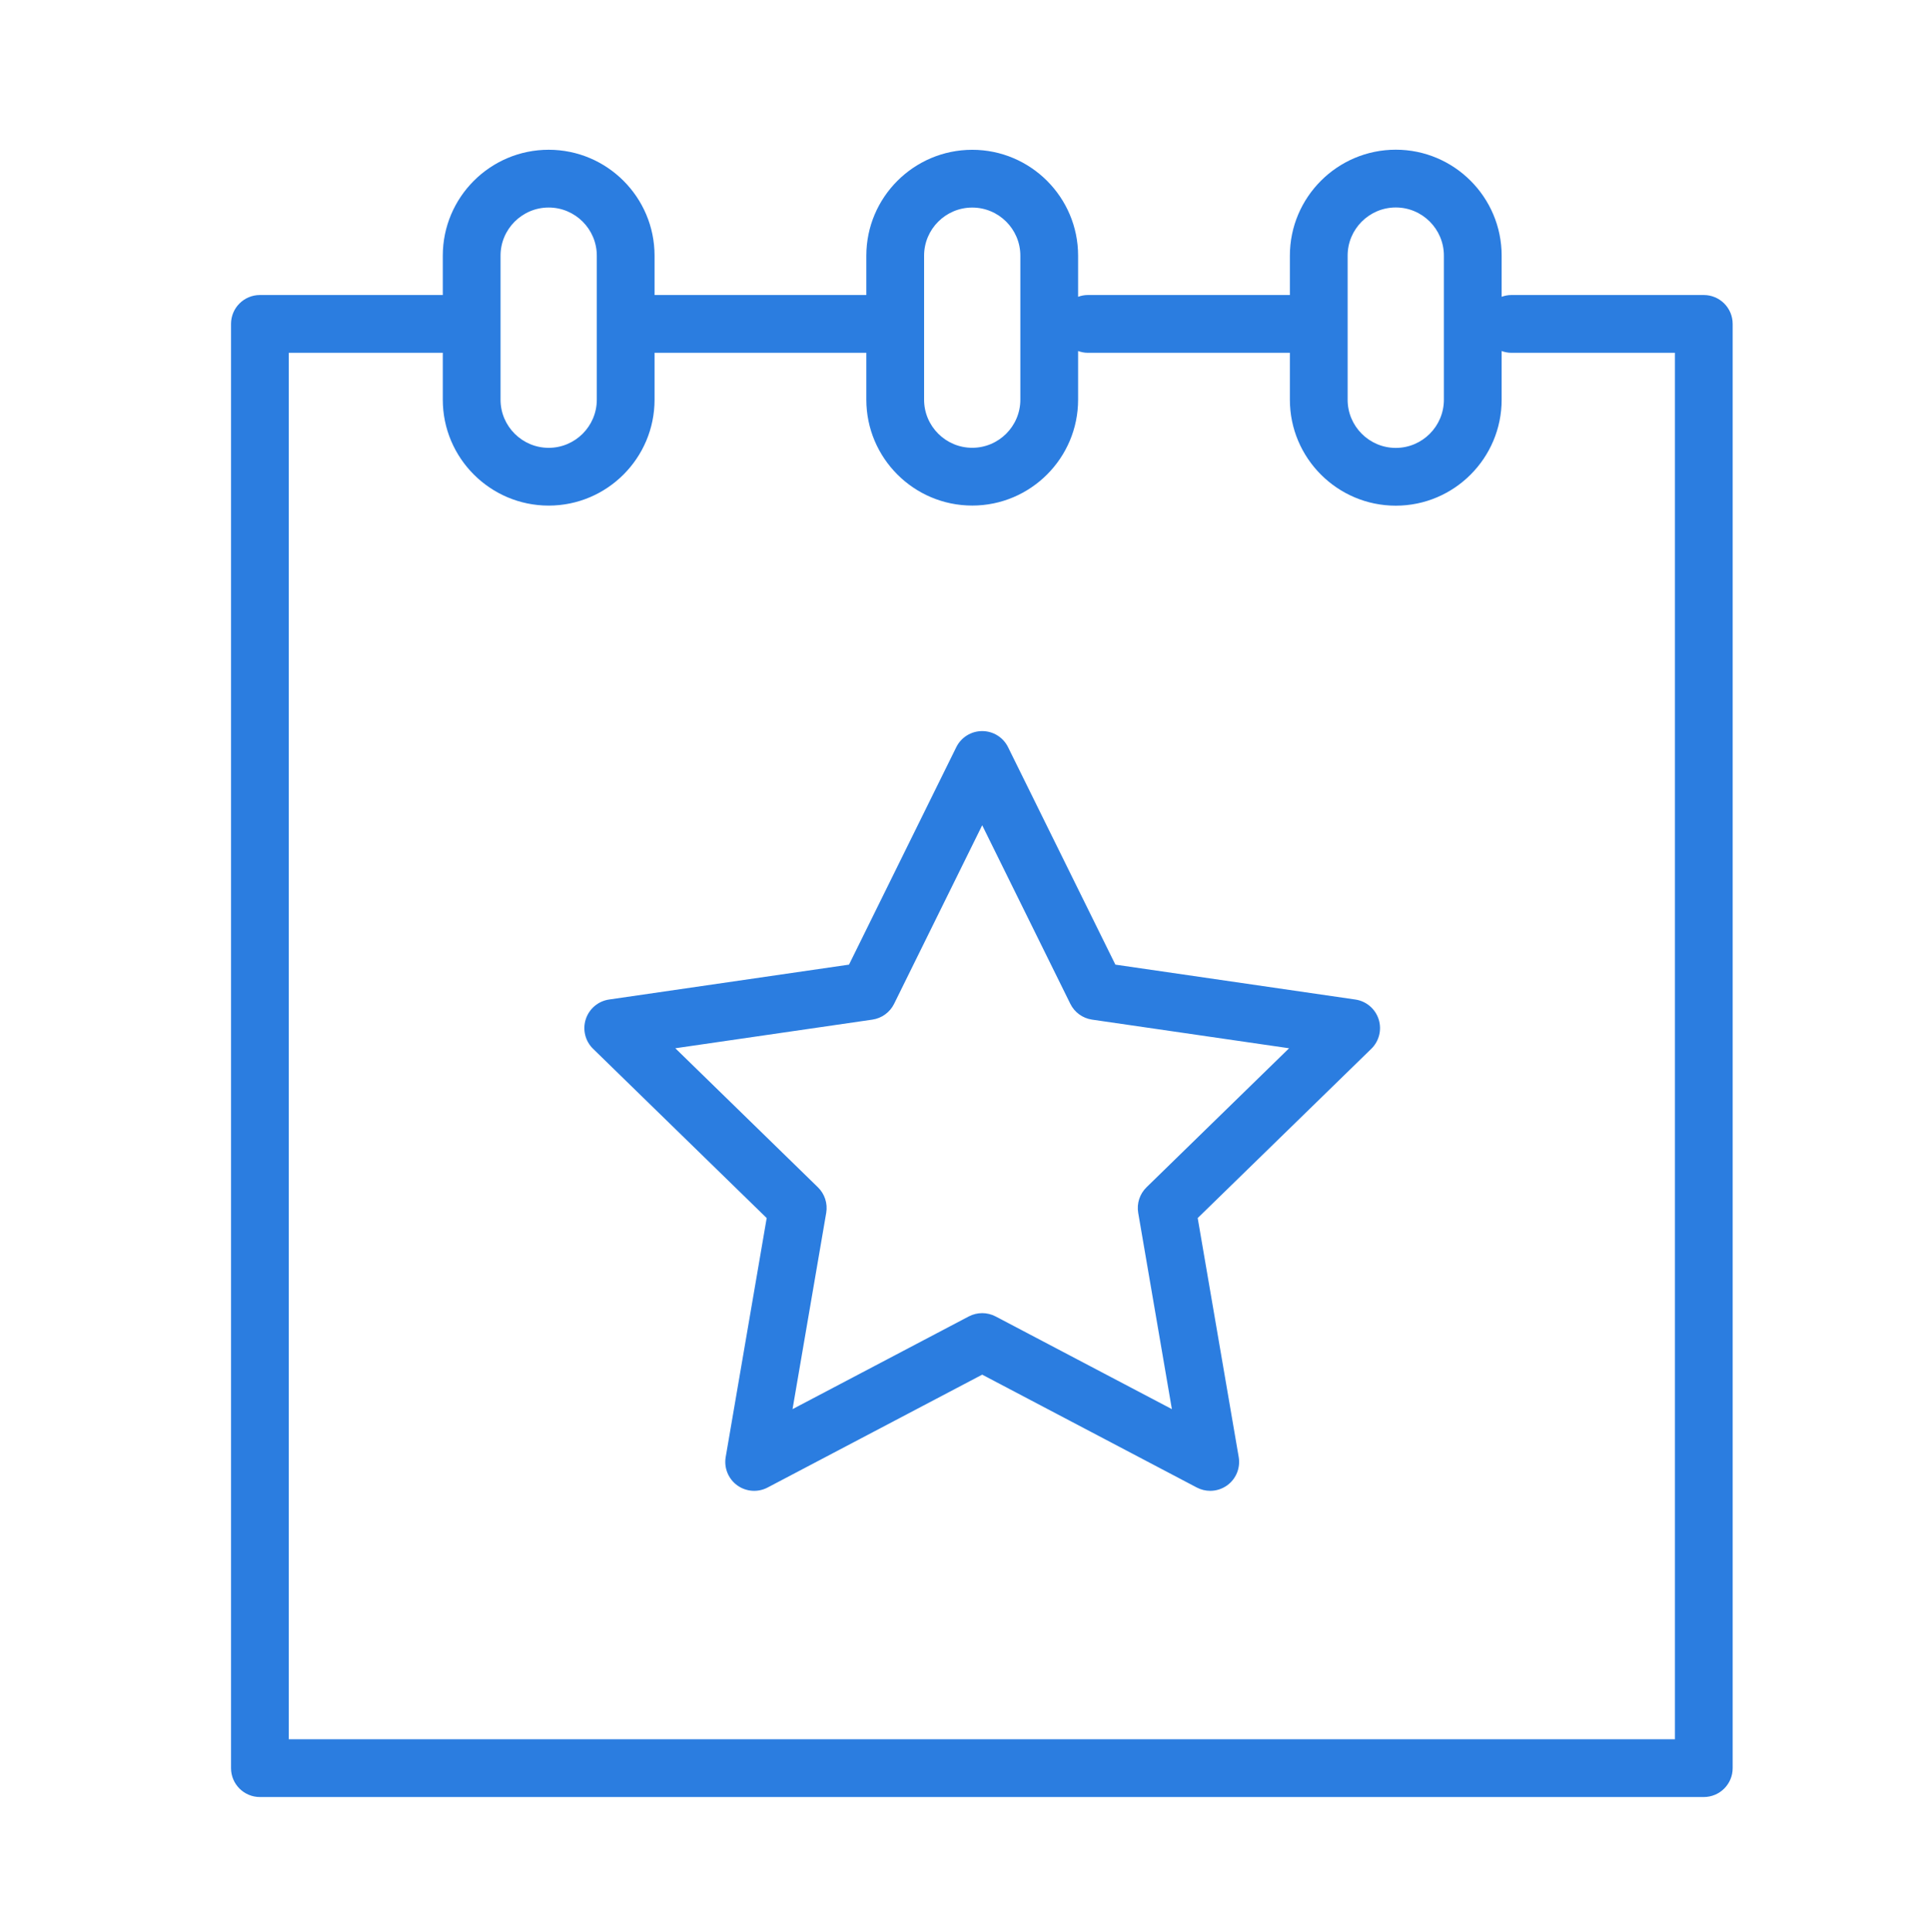
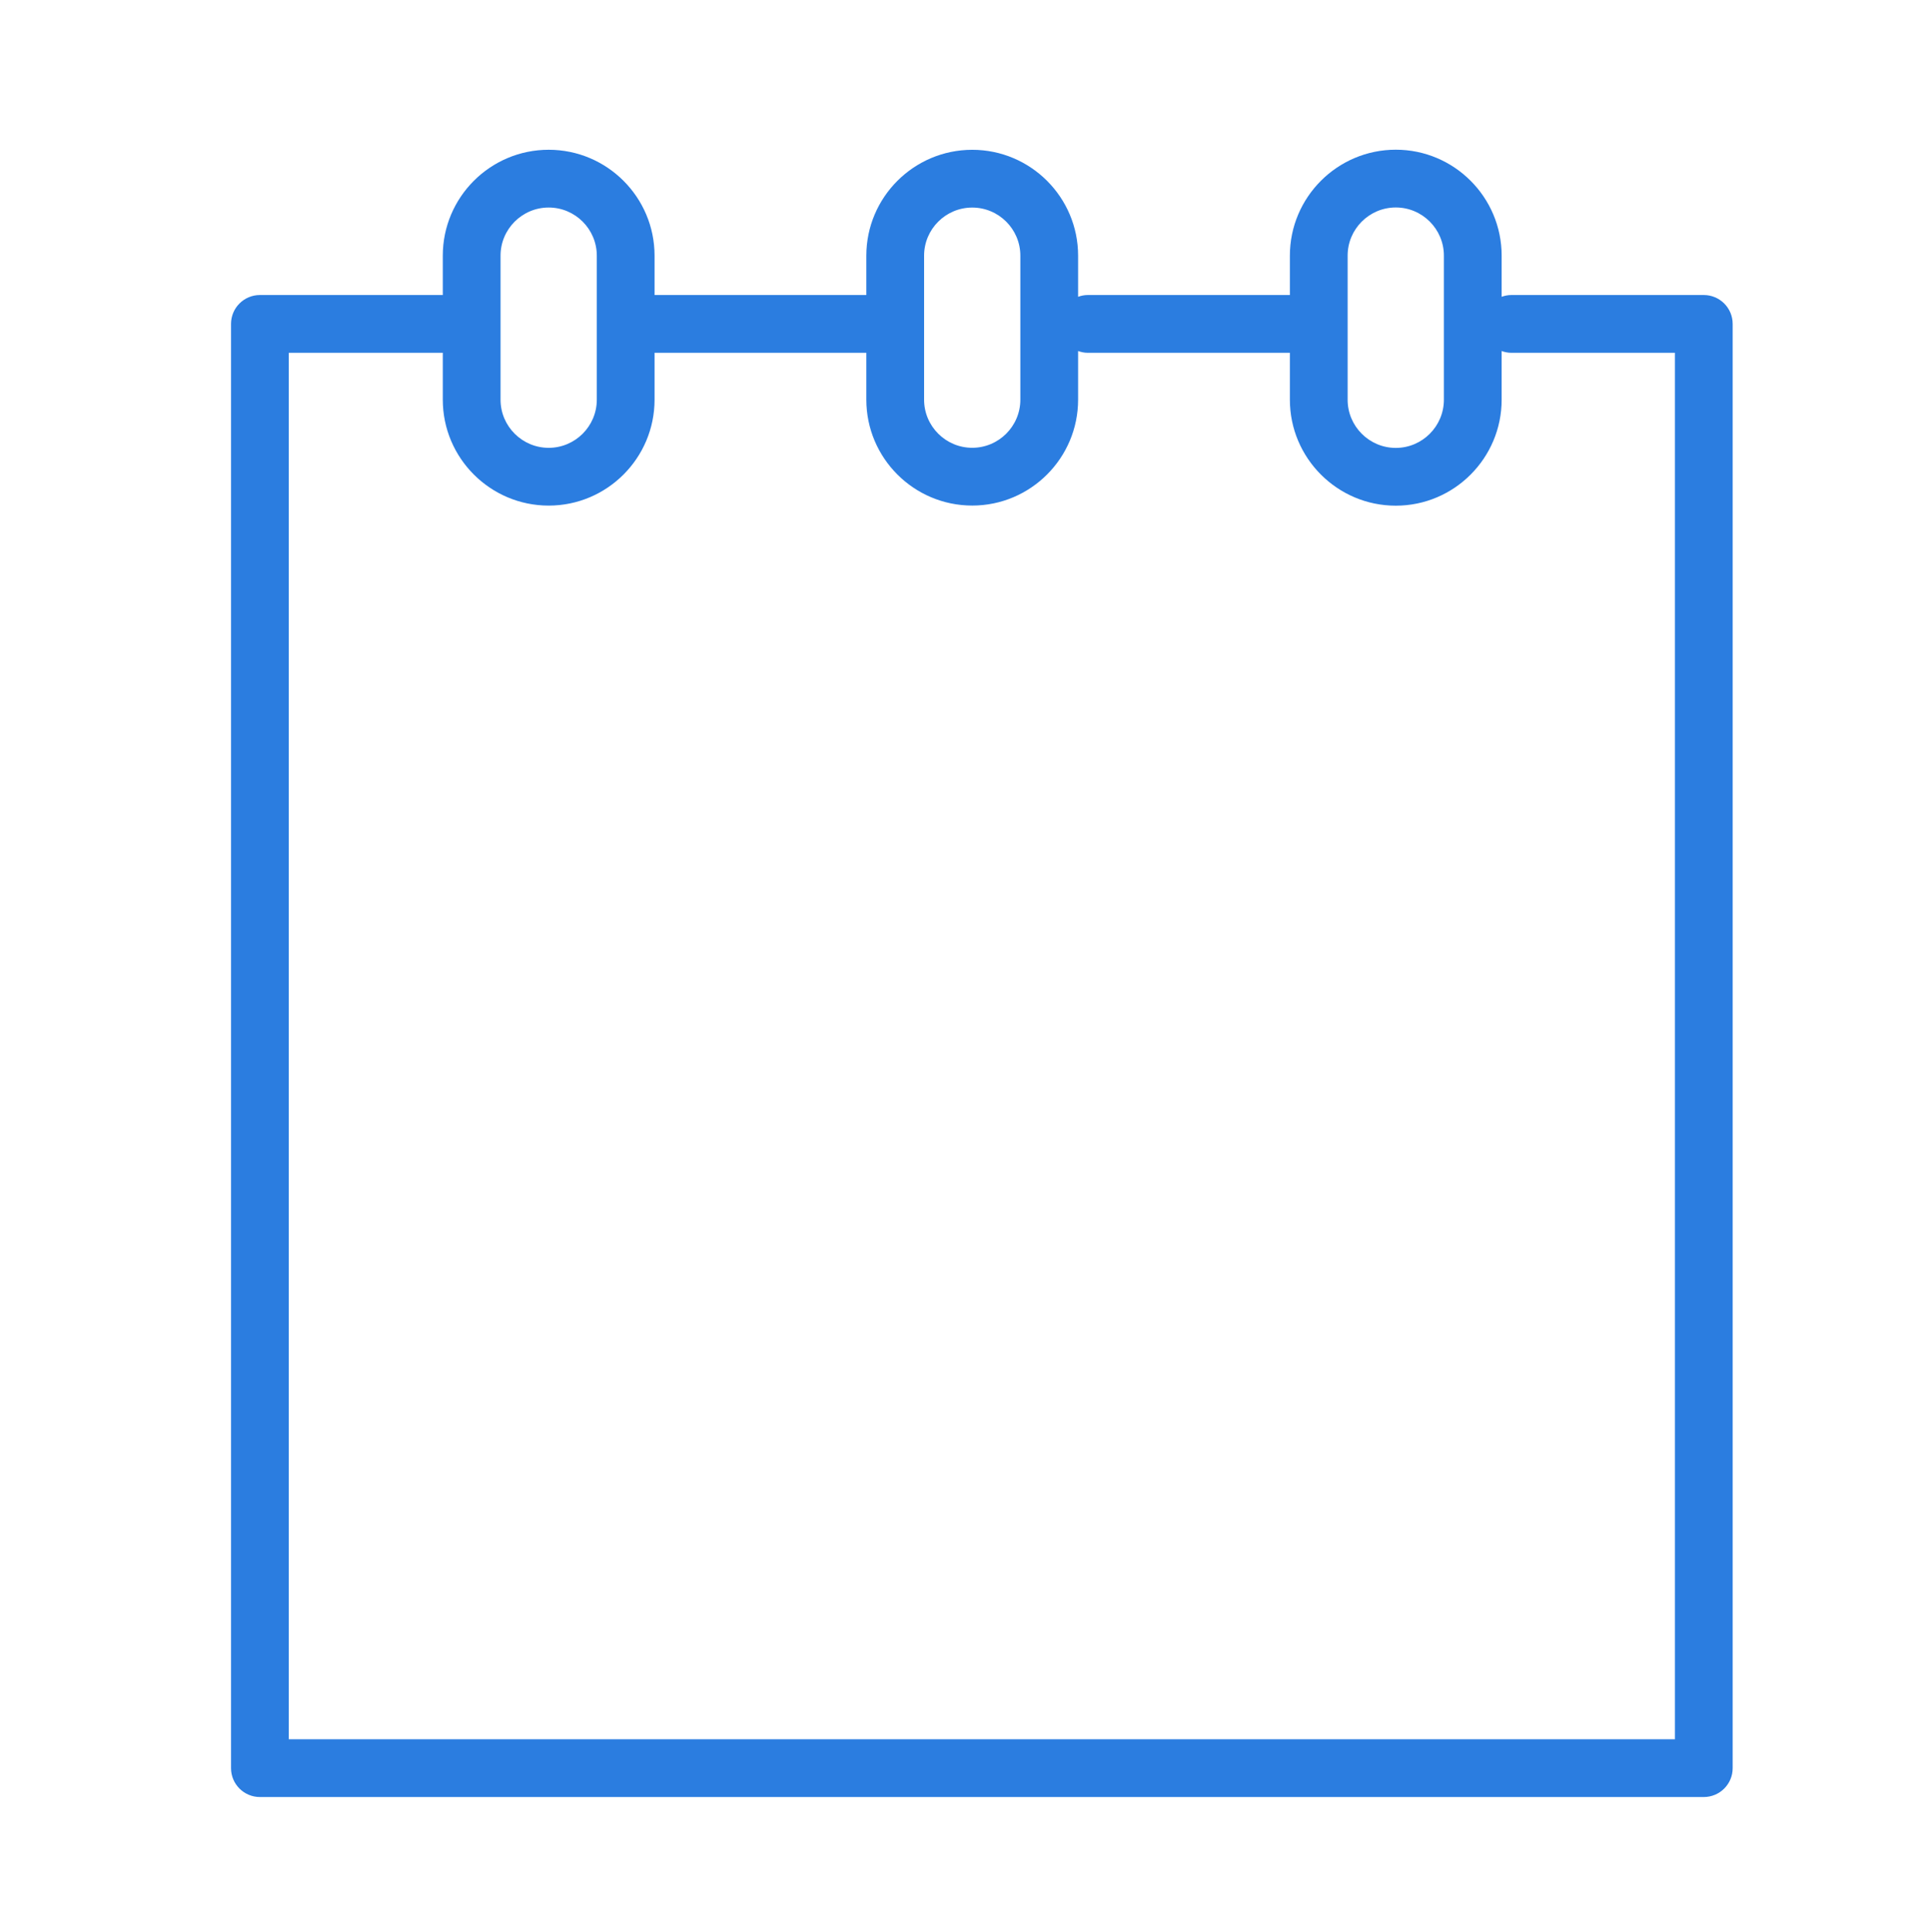
<svg xmlns="http://www.w3.org/2000/svg" version="1.1" id="Layer_1" x="0px" y="0px" viewBox="0 0 100.25 100.321" style="enable-background:new 0 0 100.25 100.321;" xml:space="preserve">
  <g fill="#2b7de0">
    <path d="M88.5,15.321h-10c-0.176,0-0.343,0.036-0.5,0.092v-2.137c0-3.034-2.467-5.502-5.498-5.502   c-3.034,0-5.502,2.468-5.502,5.502v2.045H56.5c-0.176,0-0.343,0.036-0.5,0.092v-2.135c0-3.032-2.467-5.499-5.499-5.499   c-3.033,0-5.501,2.467-5.501,5.499v2.043H34v-2.044c0-3.033-2.467-5.5-5.5-5.5s-5.5,2.467-5.5,5.5v2.044h-9.5   c-0.829,0-1.5,0.671-1.5,1.5v75c0,0.828,0.671,1.5,1.5,1.5h75c0.828,0,1.5-0.672,1.5-1.5v-75C90,15.992,89.328,15.321,88.5,15.321z    M70,13.276c0-1.379,1.122-2.502,2.502-2.502c1.377,0,2.498,1.123,2.498,2.502v7.482c0,1.379-1.121,2.502-2.498,2.502   c-1.38,0-2.502-1.123-2.502-2.502V13.276z M48,13.278c0-1.378,1.122-2.499,2.501-2.499c1.378,0,2.499,1.121,2.499,2.499v7.477   c0,1.378-1.121,2.499-2.499,2.499c-1.379,0-2.501-1.121-2.501-2.499V13.278z M26,13.277c0-1.378,1.122-2.5,2.5-2.5   s2.5,1.122,2.5,2.5v7.479c0,1.378-1.122,2.5-2.5,2.5s-2.5-1.122-2.5-2.5V13.277z M87,90.321H15v-72h8v2.435   c0,3.033,2.467,5.5,5.5,5.5s5.5-2.467,5.5-5.5v-2.435h11v2.434c0,3.032,2.468,5.499,5.501,5.499c3.032,0,5.499-2.467,5.499-5.499   v-2.526c0.157,0.056,0.324,0.092,0.5,0.092H67v2.437c0,3.034,2.468,5.502,5.502,5.502c3.032,0,5.498-2.469,5.498-5.502v-2.529   c0.157,0.056,0.324,0.092,0.5,0.092H87V90.321z" />
-     <path d="M70.398,51.906l-12.462-1.812l-5.574-11.292c-0.252-0.512-0.773-0.836-1.345-0.836c-0.571,0-1.092,0.324-1.345,0.836   L44.1,50.094l-12.462,1.812c-0.565,0.082-1.034,0.478-1.211,1.021c-0.176,0.543-0.029,1.14,0.38,1.538l9.017,8.789l-2.129,12.412   c-0.096,0.563,0.135,1.132,0.597,1.468c0.462,0.335,1.074,0.38,1.58,0.114l11.146-5.861l11.147,5.861   c0.22,0.115,0.459,0.172,0.698,0.172c0.311,0,0.62-0.097,0.882-0.286c0.462-0.336,0.693-0.904,0.597-1.468l-2.13-12.412   l9.018-8.789c0.409-0.398,0.556-0.995,0.38-1.538C71.433,52.383,70.964,51.988,70.398,51.906z M59.554,61.656   c-0.354,0.345-0.515,0.841-0.432,1.328l1.749,10.193l-9.155-4.813c-0.219-0.114-0.458-0.172-0.698-0.172   c-0.24,0-0.479,0.058-0.698,0.172l-9.153,4.813l1.749-10.193c0.083-0.487-0.078-0.983-0.432-1.328l-7.406-7.219l10.235-1.487   c0.488-0.071,0.911-0.378,1.129-0.82l4.576-9.274l4.578,9.274c0.218,0.442,0.641,0.749,1.129,0.82l10.234,1.487L59.554,61.656z" />
  </g>
</svg>